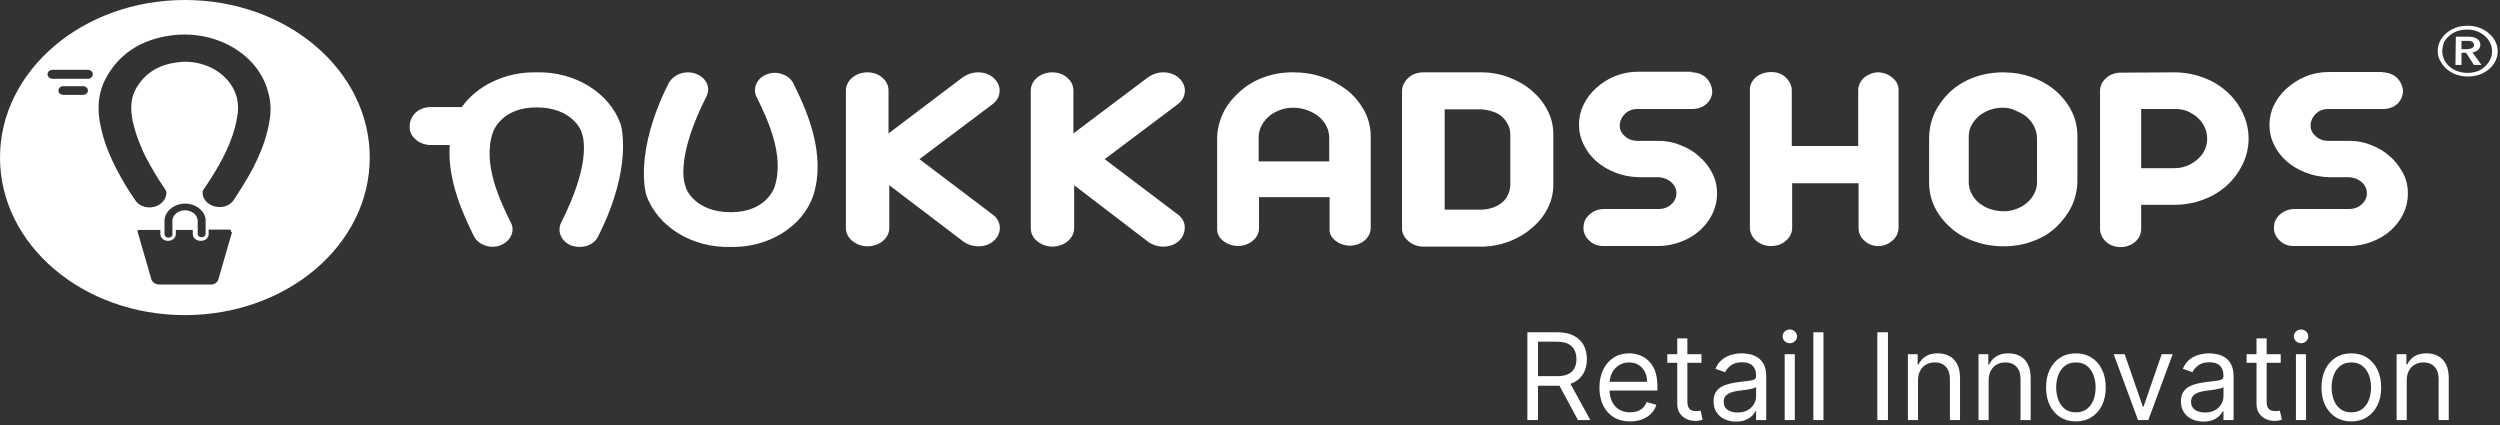
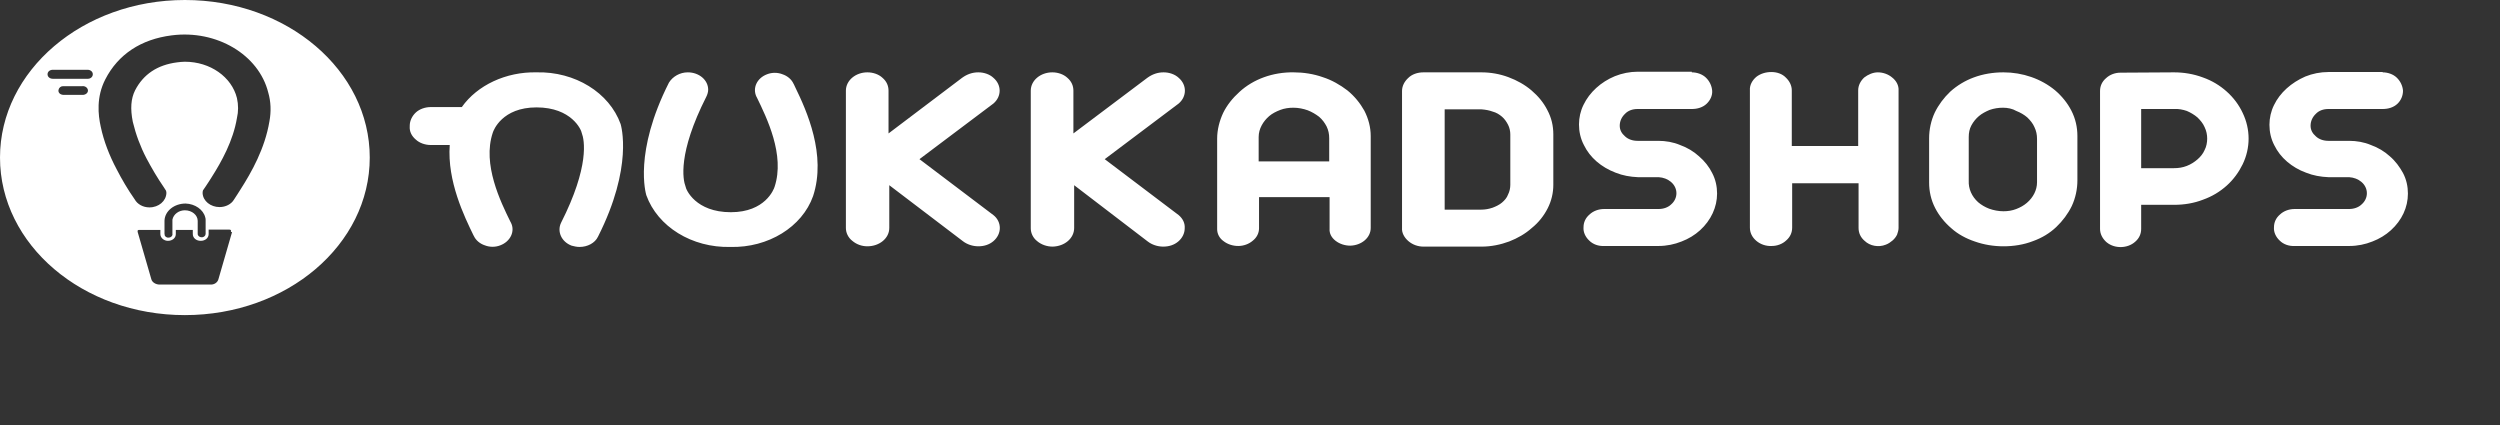
<svg xmlns="http://www.w3.org/2000/svg" width="382" height="65" viewBox="0 0 382 65" fill="none">
  <rect x="0" y="0" width="382" height="65" fill="#333333" stroke="none" />
  <path d="M41.163 18.572C40.471 22.699 38.453 26.285 36.724 28.988C36.435 29.43 36.147 29.921 35.744 30.511C35.34 31.198 34.475 31.641 33.553 31.641C32.169 31.641 31.016 30.707 30.959 29.528C30.959 29.381 30.959 29.233 31.016 29.086L31.42 28.496C31.766 28.005 32.054 27.514 32.342 27.072C33.841 24.713 35.628 21.52 36.205 18.031C36.435 17.049 36.435 16.017 36.205 14.985C35.398 11.742 32.112 9.433 28.249 9.433C27.845 9.433 27.442 9.482 27.038 9.532C24.041 9.925 21.907 11.349 20.639 13.806C20.005 15.083 19.89 16.606 20.293 18.621C20.754 20.537 21.446 22.404 22.369 24.173C23.176 25.696 24.041 27.17 25.02 28.595L25.366 29.135C25.424 29.282 25.424 29.43 25.424 29.528C25.366 30.707 24.271 31.69 22.83 31.69C21.85 31.69 20.985 31.198 20.581 30.462C19.544 28.988 18.621 27.415 17.814 25.843C16.719 23.78 15.854 21.569 15.393 19.358C14.989 17.54 14.701 14.838 16.085 12.136C18.045 8.303 21.561 5.994 26.231 5.404C33.092 4.52 39.549 8.352 40.99 14.15C41.393 15.526 41.451 17.049 41.163 18.572ZM25.136 35.768C25.136 35.08 25.136 34.392 25.136 33.704C25.194 32.23 26.635 31.1 28.364 31.1C29.806 31.149 31.074 32.034 31.362 33.213C31.42 33.36 31.42 33.508 31.42 33.655C31.42 33.999 31.42 34.294 31.42 34.638C31.42 34.982 31.42 35.325 31.42 35.719C31.42 36.013 31.189 36.21 30.901 36.259H30.843C30.497 36.259 30.267 36.062 30.209 35.817C30.209 35.768 30.209 35.768 30.209 35.719V33.753C30.209 32.869 29.344 32.132 28.249 32.132C27.327 32.132 26.52 32.722 26.346 33.557C26.346 33.655 26.346 33.704 26.346 33.803C26.346 34.441 26.346 35.08 26.346 35.719C26.404 36.013 26.174 36.259 25.828 36.308C25.482 36.357 25.194 36.161 25.136 35.866C25.194 35.866 25.194 35.817 25.136 35.768ZM35.455 35.473C34.764 37.88 34.072 40.239 33.38 42.646C33.265 43.138 32.746 43.531 32.112 43.481H24.386C23.81 43.481 23.233 43.138 23.118 42.646L21.043 35.473C20.985 35.178 21.043 35.129 21.331 35.129H24.502V35.768C24.502 36.308 25.02 36.8 25.655 36.8C26.346 36.8 26.865 36.357 26.865 35.768C26.865 35.571 26.865 35.325 26.865 35.129H29.46V35.768C29.46 36.357 29.979 36.8 30.67 36.8C31.362 36.8 31.881 36.357 31.881 35.768V35.08H32.054C33.034 35.08 34.014 35.08 34.994 35.08C35.282 35.08 35.34 35.178 35.282 35.424M13.433 12.037H8.071C7.61 12.037 7.264 11.742 7.264 11.349C7.264 10.956 7.61 10.662 8.071 10.662H13.375C13.836 10.662 14.182 10.956 14.182 11.349C14.182 11.742 13.836 12.037 13.433 12.037ZM9.628 14.494C9.167 14.445 8.878 14.15 8.936 13.757C8.994 13.413 9.282 13.167 9.628 13.167H12.568C13.029 13.118 13.375 13.413 13.433 13.757C13.49 14.15 13.144 14.445 12.741 14.494C12.683 14.494 12.626 14.494 12.626 14.494H9.628ZM0 24.074C0 37.389 12.626 48.149 28.249 48.149C43.872 48.149 56.498 37.389 56.498 24.074C56.498 10.76 43.872 0 28.249 0C12.626 0 0 10.809 0 24.074Z" fill="white" />
  <path d="M258.507 11.055C259.314 11.055 260.121 11.35 260.64 11.841C261.217 12.381 261.563 13.118 261.62 13.855C261.678 14.592 261.332 15.329 260.756 15.87C260.179 16.41 259.372 16.656 258.507 16.656H250.205C249.456 16.656 248.764 16.901 248.303 17.393C247.784 17.884 247.496 18.523 247.496 19.211C247.496 19.849 247.784 20.39 248.303 20.832C248.764 21.274 249.456 21.52 250.205 21.52H253.376C254.529 21.52 255.682 21.716 256.72 22.159C257.815 22.552 258.795 23.141 259.603 23.878C260.467 24.615 261.159 25.5 261.62 26.433C262.139 27.416 262.37 28.497 262.37 29.577C262.37 31.641 261.447 33.655 259.776 35.178C258.968 35.915 257.988 36.505 256.951 36.898C255.855 37.34 254.645 37.586 253.434 37.586H245.132C244.267 37.635 243.403 37.34 242.826 36.751C242.25 36.21 241.904 35.473 241.961 34.736C241.961 33.999 242.25 33.311 242.884 32.771C243.46 32.23 244.267 31.936 245.132 31.936H253.434C254.183 31.936 254.875 31.69 255.336 31.248C256.432 30.314 256.432 28.742 255.336 27.809C254.818 27.366 254.183 27.121 253.434 27.072H250.263C249.11 27.023 247.957 26.826 246.862 26.384C244.671 25.549 242.941 24.075 242.019 22.159C241.5 21.176 241.27 20.095 241.27 19.014C241.27 17.982 241.5 16.951 241.961 16.017C242.884 14.101 244.613 12.529 246.746 11.644C247.842 11.202 249.052 10.957 250.263 10.957H258.507V11.055ZM286.929 11.055C287.736 11.055 288.543 11.35 289.12 11.841C289.754 12.332 290.158 13.069 290.1 13.855V34.834C290.1 35.178 289.985 35.522 289.869 35.866C289.696 36.21 289.466 36.505 289.178 36.751C288.889 36.996 288.543 37.242 288.14 37.389C287.044 37.831 285.718 37.586 284.911 36.8C284.277 36.259 283.989 35.571 283.989 34.834V28.005H273.842V34.785C273.842 35.522 273.554 36.21 272.92 36.751C272.343 37.291 271.536 37.586 270.729 37.586C269.864 37.635 269 37.34 268.366 36.8C267.731 36.259 267.385 35.571 267.385 34.785V13.806C267.328 13.02 267.731 12.283 268.366 11.743C269 11.251 269.807 11.006 270.672 11.006C271.536 11.006 272.343 11.3 272.862 11.841C273.439 12.381 273.785 13.069 273.785 13.806V22.306H283.931V13.806C283.931 13.069 284.277 12.381 284.854 11.841C285.43 11.399 286.18 11.055 286.929 11.055ZM332.185 11.055C333.684 11.055 335.183 11.3 336.624 11.841C338.008 12.332 339.219 13.069 340.256 14.003C341.294 14.936 342.101 16.017 342.678 17.245C343.888 19.751 343.888 22.601 342.678 25.106C342.101 26.286 341.294 27.416 340.256 28.349C339.219 29.283 338.008 30.02 336.624 30.511C335.241 31.051 333.742 31.297 332.185 31.297H327.17V34.982C327.17 35.719 326.881 36.407 326.247 36.947C325.094 37.979 323.134 38.028 321.923 37.045C321.866 36.996 321.866 36.996 321.808 36.947C321.231 36.407 320.886 35.719 320.886 34.982V13.904C320.886 13.168 321.174 12.48 321.808 11.939C322.385 11.399 323.192 11.104 323.999 11.104L332.185 11.055ZM306.127 11.055C309.067 11.055 311.892 12.037 314.025 13.806C315.063 14.691 315.928 15.771 316.504 16.901C317.138 18.13 317.427 19.456 317.427 20.783V27.563C317.427 28.89 317.138 30.265 316.562 31.494C315.985 32.673 315.178 33.754 314.198 34.687C313.218 35.621 312.007 36.358 310.624 36.849C309.24 37.389 307.684 37.635 306.127 37.635C304.628 37.635 303.129 37.389 301.745 36.898C300.419 36.456 299.151 35.768 298.171 34.884C297.133 33.999 296.269 32.918 295.692 31.788C295.058 30.56 294.77 29.233 294.77 27.907V21.127C294.77 19.8 295.058 18.424 295.634 17.196C296.211 16.017 297.018 14.936 297.998 14.003C299.036 13.069 300.247 12.332 301.572 11.841C303.014 11.3 304.57 11.055 306.127 11.055ZM364.066 11.055C364.873 11.055 365.68 11.35 366.199 11.841C366.776 12.381 367.122 13.118 367.179 13.855C367.179 14.592 366.891 15.329 366.315 15.87C365.738 16.41 364.931 16.656 364.066 16.656H355.764C355.015 16.656 354.323 16.901 353.862 17.393C353.343 17.884 353.055 18.523 353.055 19.211C353.055 19.849 353.343 20.39 353.862 20.832C354.323 21.274 355.015 21.52 355.764 21.52H358.935C360.088 21.52 361.241 21.716 362.279 22.159C363.374 22.552 364.354 23.141 365.162 23.878C366.026 24.615 366.661 25.5 367.179 26.433C367.698 27.416 367.929 28.497 367.929 29.577C367.929 31.69 367.006 33.655 365.335 35.178C364.527 35.915 363.547 36.505 362.51 36.898C361.414 37.34 360.204 37.586 358.993 37.586H350.634C349.769 37.635 348.904 37.34 348.327 36.751C347.751 36.21 347.405 35.473 347.463 34.736C347.463 33.999 347.751 33.311 348.385 32.771C348.962 32.23 349.769 31.936 350.634 31.936H358.935C359.685 31.936 360.377 31.69 360.838 31.248C361.933 30.314 361.933 28.742 360.838 27.809C360.319 27.366 359.685 27.121 358.935 27.072H355.764C354.611 27.023 353.458 26.826 352.363 26.384C351.268 25.991 350.288 25.401 349.48 24.713C348.616 23.976 347.982 23.141 347.52 22.208C347.001 21.225 346.771 20.144 346.771 19.063C346.771 18.032 347.002 17 347.463 16.066C348.385 14.15 350.115 12.627 352.248 11.694C353.343 11.251 354.554 11.006 355.764 11.006H364.066V11.055ZM306.069 16.459C305.377 16.459 304.686 16.558 303.994 16.803C303.417 17.049 302.841 17.344 302.38 17.737C301.918 18.13 301.515 18.621 301.227 19.162C300.938 19.702 300.823 20.291 300.823 20.93V27.612C300.765 28.84 301.284 30.02 302.264 30.904C302.726 31.297 303.302 31.641 303.936 31.887C304.628 32.132 305.377 32.28 306.127 32.28C306.819 32.28 307.453 32.181 308.087 31.936C308.721 31.69 309.24 31.395 309.701 31.002C310.681 30.167 311.258 29.037 311.258 27.858V21.225C311.258 20.586 311.143 19.997 310.854 19.407C310.624 18.867 310.22 18.375 309.759 17.933C309.298 17.54 308.721 17.196 308.087 16.951C307.511 16.607 306.761 16.459 306.069 16.459ZM332.185 16.656H327.17V25.696H332.185C332.877 25.696 333.511 25.598 334.145 25.352C334.779 25.106 335.298 24.762 335.76 24.369C336.221 23.976 336.624 23.485 336.855 22.945C337.143 22.404 337.258 21.765 337.258 21.176C337.258 20.586 337.143 19.997 336.855 19.407C336.624 18.867 336.221 18.375 335.76 17.933C335.298 17.54 334.722 17.196 334.145 16.951C333.569 16.754 332.877 16.607 332.185 16.656Z" fill="white" />
  <path d="M149.488 11.054C150.353 11.054 151.217 11.349 151.794 11.889C153.062 12.97 153.062 14.739 151.794 15.82L140.494 24.32L151.794 32.868C152.428 33.36 152.774 34.097 152.774 34.834C152.774 35.571 152.428 36.308 151.794 36.848C151.16 37.389 150.353 37.634 149.488 37.634C148.623 37.634 147.758 37.34 147.124 36.848L135.882 28.299V34.834C135.882 36.406 134.383 37.634 132.538 37.634C131.674 37.634 130.867 37.34 130.232 36.799C129.598 36.308 129.252 35.571 129.252 34.834V13.855C129.252 12.282 130.751 11.054 132.538 11.054C133.403 11.054 134.268 11.349 134.844 11.889C135.479 12.43 135.767 13.118 135.767 13.855V20.389L147.009 11.889C147.758 11.349 148.565 11.054 149.488 11.054ZM177.795 11.054C178.659 11.054 179.524 11.349 180.101 11.889C181.369 12.97 181.369 14.739 180.101 15.82L168.801 24.32L180.101 32.868C180.735 33.409 181.081 34.097 181.023 34.883C181.023 35.62 180.677 36.357 180.043 36.897C179.409 37.438 178.602 37.683 177.737 37.683C176.872 37.683 176.007 37.389 175.373 36.897L164.131 28.299V34.834C164.131 36.406 162.69 37.634 160.845 37.683C159.98 37.683 159.116 37.389 158.481 36.848C157.847 36.357 157.501 35.62 157.501 34.883V13.855C157.501 12.282 159 11.054 160.787 11.054C161.652 11.054 162.517 11.349 163.093 11.889C163.728 12.43 164.016 13.118 164.016 13.855V20.389L175.316 11.889C176.065 11.349 176.872 11.054 177.795 11.054ZM81.978 11.054C87.859 10.907 93.105 14.149 94.835 18.964C94.892 19.21 96.795 25.45 91.376 36.16C90.914 37.143 89.761 37.733 88.551 37.733C88.147 37.733 87.686 37.634 87.34 37.536C85.784 36.946 85.092 35.374 85.726 34.048C90.107 25.401 89.3 21.372 88.897 20.34C88.839 19.849 87.34 16.41 81.978 16.41C76.732 16.41 75.406 19.898 75.291 20.291C73.677 25.106 76.502 30.854 78.001 33.9L78.058 33.999C78.75 35.325 78.001 36.897 76.444 37.487C75.695 37.782 74.83 37.782 74.08 37.487C73.331 37.241 72.697 36.701 72.409 36.062L72.351 35.964C70.967 33.114 68.315 27.71 68.719 22.158H65.836C64.972 22.158 64.107 21.863 63.53 21.323C62.896 20.782 62.55 20.094 62.608 19.308V19.21C62.608 18.473 62.954 17.736 63.53 17.196C64.107 16.655 64.972 16.36 65.836 16.36H70.564C72.927 13.019 77.309 10.956 81.978 11.054ZM105.097 11.054C106.826 11.054 108.21 12.233 108.21 13.707C108.21 14.051 108.094 14.444 107.921 14.788C103.54 23.435 104.347 27.464 104.751 28.496C104.808 28.987 106.307 32.426 111.669 32.426C116.915 32.426 118.241 28.938 118.356 28.545C119.971 23.681 117.146 17.982 115.647 14.886L115.589 14.788C114.955 13.462 115.647 11.938 117.203 11.349C117.953 11.054 118.818 11.054 119.567 11.349C120.316 11.595 120.951 12.135 121.239 12.774L121.297 12.872L121.527 13.363C123.257 16.901 126.312 23.681 124.237 29.97C122.565 34.686 117.376 37.88 111.611 37.733C105.731 37.88 100.485 34.637 98.755 29.822C98.697 29.577 96.795 23.337 102.214 12.626C102.791 11.693 103.886 11.054 105.097 11.054ZM226.337 11.054C227.778 11.054 229.162 11.3 230.488 11.791C231.814 12.282 233.024 12.97 234.004 13.806C235.042 14.69 235.849 15.672 236.426 16.802C237.06 17.982 237.348 19.21 237.348 20.537V28.25C237.348 29.479 237.06 30.707 236.483 31.837C235.907 32.967 235.1 33.999 234.062 34.834C233.082 35.718 231.871 36.406 230.603 36.897C229.277 37.389 227.836 37.683 226.394 37.683H217.516C216.651 37.683 215.844 37.389 215.21 36.848C214.576 36.308 214.172 35.571 214.23 34.834V13.904C214.23 13.167 214.576 12.479 215.152 11.938C215.729 11.349 216.594 11.054 217.516 11.054H226.337ZM197.684 11.054C199.183 11.054 200.74 11.3 202.123 11.791C203.507 12.233 204.775 12.97 205.871 13.806C206.966 14.69 207.831 15.771 208.465 16.901C209.099 18.129 209.445 19.456 209.445 20.782V34.834C209.445 36.308 208.061 37.487 206.332 37.536C205.525 37.536 204.718 37.29 204.083 36.799C203.449 36.308 203.103 35.669 203.161 34.932V30.117H192.38V34.883C192.38 35.62 192.034 36.308 191.4 36.799C190.824 37.29 190.017 37.585 189.209 37.585C188.402 37.585 187.595 37.34 186.961 36.848C186.327 36.406 185.981 35.718 185.981 35.03V21.175C185.981 19.849 186.327 18.473 186.903 17.245C187.48 16.066 188.345 14.985 189.382 14.051C191.515 12.086 194.513 11.005 197.684 11.054ZM226.337 16.704H220.745V32.033H226.337C226.913 32.033 227.49 31.935 228.066 31.738C228.585 31.542 229.104 31.296 229.507 30.952C229.911 30.608 230.257 30.215 230.43 29.724C230.66 29.282 230.776 28.741 230.776 28.25V20.537C230.776 20.045 230.66 19.505 230.43 19.063C230.199 18.62 229.911 18.178 229.507 17.834C229.104 17.49 228.643 17.196 228.066 17.048C227.547 16.852 226.971 16.753 226.337 16.704ZM197.626 16.459C196.935 16.459 196.243 16.557 195.609 16.802C194.975 17.048 194.398 17.343 193.937 17.736C193.476 18.129 193.072 18.62 192.784 19.161C192.496 19.701 192.323 20.291 192.323 20.93V24.664H203.103V21.126C203.103 20.487 202.988 19.898 202.7 19.308C202.411 18.768 202.066 18.276 201.547 17.834C201.028 17.441 200.451 17.097 199.817 16.852C199.125 16.606 198.376 16.459 197.626 16.459Z" fill="white" />
-   <path d="M372.483 7.812C372.483 7.272 372.599 6.78 372.829 6.289C373.06 5.847 373.406 5.405 373.809 5.061C374.213 4.717 374.732 4.422 375.251 4.225C375.827 4.029 376.404 3.931 377.038 3.931C377.672 3.931 378.248 4.029 378.825 4.225C379.344 4.422 379.863 4.717 380.266 5.061C381.131 5.798 381.65 6.78 381.65 7.812C381.65 8.352 381.535 8.844 381.304 9.335C381.073 9.777 380.728 10.22 380.324 10.563C379.92 10.907 379.402 11.202 378.883 11.399C378.306 11.595 377.73 11.693 377.095 11.693C375.885 11.693 374.732 11.3 373.867 10.563C373.463 10.22 373.118 9.777 372.887 9.335C372.599 8.844 372.483 8.352 372.483 7.812ZM373.175 7.812C373.175 8.254 373.291 8.696 373.463 9.089C373.636 9.483 373.925 9.826 374.271 10.17C375.366 11.104 377.038 11.399 378.479 10.907C378.94 10.76 379.344 10.514 379.69 10.17C380.036 9.876 380.324 9.483 380.497 9.089C380.728 8.696 380.785 8.254 380.785 7.812C380.785 6.928 380.382 6.092 379.632 5.454C379.286 5.159 378.883 4.913 378.421 4.766C377.96 4.569 377.441 4.52 376.923 4.52C375.885 4.52 374.905 4.864 374.213 5.503C373.867 5.798 373.579 6.142 373.406 6.535C373.291 6.977 373.175 7.37 373.175 7.812ZM375.251 5.601H377.038C377.268 5.601 377.499 5.601 377.73 5.65C377.96 5.699 378.133 5.749 378.364 5.847C378.537 5.945 378.71 6.092 378.825 6.24C378.94 6.436 378.998 6.633 378.998 6.829C378.998 7.124 378.883 7.419 378.652 7.616C378.421 7.812 378.133 7.959 377.787 8.009L379.171 9.925H378.018L376.807 8.058H376.115V9.925H375.193L375.251 5.601ZM376.923 7.517C377.211 7.517 377.441 7.468 377.672 7.37C377.903 7.272 378.076 7.075 378.018 6.829C378.018 6.633 377.903 6.436 377.672 6.338C377.441 6.24 377.211 6.24 376.98 6.24H376.115V7.517H376.923Z" fill="white" />
-   <path d="M233.383 64.184V50.767H237.916C238.964 50.767 239.825 50.946 240.497 51.304C241.17 51.658 241.668 52.145 241.991 52.765C242.314 53.385 242.476 54.091 242.476 54.881C242.476 55.672 242.314 56.373 241.991 56.984C241.668 57.596 241.172 58.076 240.504 58.425C239.836 58.771 238.982 58.943 237.942 58.943H234.273V57.476H237.89C238.606 57.476 239.183 57.371 239.619 57.161C240.06 56.952 240.379 56.654 240.576 56.27C240.777 55.882 240.877 55.419 240.877 54.881C240.877 54.344 240.777 53.875 240.576 53.473C240.375 53.071 240.054 52.761 239.613 52.542C239.172 52.32 238.589 52.208 237.864 52.208H235.007V64.184H233.383ZM239.698 58.157L243 64.184H241.113L237.864 58.157H239.698ZM249.084 64.394C248.115 64.394 247.278 64.18 246.575 63.752C245.876 63.319 245.337 62.717 244.957 61.944C244.581 61.166 244.394 60.262 244.394 59.231C244.394 58.201 244.581 57.292 244.957 56.506C245.337 55.715 245.865 55.1 246.542 54.659C247.224 54.213 248.019 53.99 248.927 53.99C249.451 53.99 249.969 54.078 250.48 54.252C250.991 54.427 251.456 54.711 251.875 55.104C252.294 55.493 252.628 56.008 252.877 56.65C253.126 57.292 253.251 58.083 253.251 59.022V59.677H245.494V58.34H251.679C251.679 57.773 251.565 57.266 251.338 56.821C251.115 56.375 250.796 56.023 250.381 55.766C249.971 55.508 249.486 55.379 248.927 55.379C248.311 55.379 247.778 55.532 247.329 55.838C246.883 56.139 246.54 56.532 246.3 57.017C246.06 57.502 245.94 58.022 245.94 58.576V59.467C245.94 60.227 246.071 60.871 246.333 61.4C246.599 61.924 246.968 62.324 247.44 62.599C247.912 62.87 248.46 63.005 249.084 63.005C249.49 63.005 249.857 62.948 250.185 62.834C250.517 62.717 250.803 62.542 251.043 62.31C251.283 62.075 251.469 61.782 251.6 61.433L253.094 61.852C252.936 62.358 252.672 62.804 252.301 63.188C251.93 63.568 251.471 63.865 250.925 64.079C250.379 64.289 249.766 64.394 249.084 64.394ZM259.979 54.121V55.432H254.764V54.121H259.979ZM256.284 51.711H257.83V61.301C257.83 61.738 257.893 62.066 258.02 62.284C258.151 62.498 258.317 62.642 258.518 62.717C258.723 62.786 258.94 62.821 259.167 62.821C259.337 62.821 259.477 62.813 259.586 62.795C259.695 62.773 259.782 62.756 259.848 62.743L260.162 64.132C260.058 64.171 259.911 64.21 259.723 64.25C259.536 64.293 259.298 64.315 259.009 64.315C258.573 64.315 258.145 64.221 257.725 64.033C257.31 63.846 256.965 63.559 256.69 63.175C256.419 62.791 256.284 62.306 256.284 61.721V51.711ZM265.266 64.42C264.628 64.42 264.049 64.3 263.53 64.06C263.01 63.815 262.597 63.463 262.292 63.005C261.986 62.542 261.833 61.983 261.833 61.328C261.833 60.751 261.947 60.284 262.174 59.926C262.401 59.563 262.704 59.279 263.084 59.074C263.464 58.869 263.884 58.716 264.342 58.615C264.805 58.511 265.27 58.428 265.738 58.367C266.349 58.288 266.845 58.229 267.225 58.19C267.609 58.146 267.889 58.074 268.063 57.974C268.242 57.873 268.332 57.698 268.332 57.449V57.397C268.332 56.751 268.155 56.248 267.801 55.89C267.452 55.532 266.921 55.353 266.209 55.353C265.471 55.353 264.892 55.515 264.473 55.838C264.054 56.161 263.759 56.506 263.589 56.873L262.121 56.349C262.383 55.737 262.733 55.261 263.169 54.921C263.611 54.576 264.091 54.335 264.611 54.2C265.135 54.06 265.65 53.99 266.157 53.99C266.48 53.99 266.851 54.03 267.271 54.108C267.694 54.182 268.103 54.338 268.496 54.573C268.893 54.809 269.223 55.165 269.485 55.641C269.747 56.117 269.878 56.755 269.878 57.554V64.184H268.332V62.821H268.253C268.148 63.04 267.974 63.273 267.729 63.522C267.485 63.771 267.159 63.983 266.753 64.158C266.347 64.333 265.851 64.42 265.266 64.42ZM265.502 63.031C266.113 63.031 266.628 62.911 267.048 62.671C267.471 62.431 267.79 62.12 268.004 61.74C268.223 61.361 268.332 60.961 268.332 60.542V59.127C268.266 59.205 268.122 59.277 267.899 59.343C267.681 59.404 267.428 59.458 267.139 59.507C266.856 59.55 266.578 59.59 266.307 59.624C266.041 59.655 265.825 59.681 265.659 59.703C265.257 59.755 264.881 59.841 264.532 59.959C264.187 60.072 263.908 60.245 263.694 60.476C263.484 60.703 263.379 61.013 263.379 61.406C263.379 61.944 263.578 62.35 263.975 62.625C264.377 62.896 264.886 63.031 265.502 63.031ZM272.7 64.184V54.121H274.246V64.184H272.7ZM273.486 52.444C273.185 52.444 272.925 52.342 272.706 52.136C272.492 51.931 272.385 51.684 272.385 51.396C272.385 51.108 272.492 50.861 272.706 50.656C272.925 50.45 273.185 50.348 273.486 50.348C273.787 50.348 274.045 50.45 274.259 50.656C274.477 50.861 274.587 51.108 274.587 51.396C274.587 51.684 274.477 51.931 274.259 52.136C274.045 52.342 273.787 52.444 273.486 52.444ZM278.624 50.767V64.184H277.078V50.767H278.624ZM288.479 50.767V64.184H286.854V50.767H288.479ZM293.073 58.131V64.184H291.527V54.121H293.02V55.694H293.151C293.387 55.183 293.745 54.772 294.226 54.462C294.706 54.148 295.326 53.99 296.086 53.99C296.768 53.99 297.364 54.13 297.875 54.41C298.386 54.685 298.783 55.104 299.067 55.667C299.351 56.227 299.493 56.934 299.493 57.79V64.184H297.947V57.895C297.947 57.104 297.741 56.489 297.331 56.047C296.92 55.602 296.357 55.379 295.641 55.379C295.147 55.379 294.706 55.486 294.317 55.7C293.933 55.914 293.629 56.227 293.407 56.637C293.184 57.048 293.073 57.545 293.073 58.131ZM303.864 58.131V64.184H302.318V54.121H303.812V55.694H303.943C304.179 55.183 304.537 54.772 305.017 54.462C305.498 54.148 306.118 53.99 306.878 53.99C307.559 53.99 308.155 54.13 308.666 54.41C309.177 54.685 309.575 55.104 309.859 55.667C310.142 56.227 310.284 56.934 310.284 57.79V64.184H308.738V57.895C308.738 57.104 308.533 56.489 308.122 56.047C307.712 55.602 307.149 55.379 306.432 55.379C305.939 55.379 305.498 55.486 305.109 55.7C304.725 55.914 304.421 56.227 304.198 56.637C303.976 57.048 303.864 57.545 303.864 58.131ZM317.198 64.394C316.289 64.394 315.492 64.177 314.806 63.745C314.125 63.313 313.592 62.708 313.208 61.931C312.828 61.153 312.638 60.245 312.638 59.205C312.638 58.157 312.828 57.242 313.208 56.46C313.592 55.678 314.125 55.071 314.806 54.639C315.492 54.206 316.289 53.99 317.198 53.99C318.106 53.99 318.901 54.206 319.582 54.639C320.268 55.071 320.801 55.678 321.181 56.46C321.565 57.242 321.757 58.157 321.757 59.205C321.757 60.245 321.565 61.153 321.181 61.931C320.801 62.708 320.268 63.313 319.582 63.745C318.901 64.177 318.106 64.394 317.198 64.394ZM317.198 63.005C317.888 63.005 318.455 62.828 318.901 62.474C319.346 62.12 319.676 61.655 319.89 61.079C320.104 60.502 320.211 59.878 320.211 59.205C320.211 58.532 320.104 57.906 319.89 57.325C319.676 56.744 319.346 56.275 318.901 55.916C318.455 55.558 317.888 55.379 317.198 55.379C316.508 55.379 315.94 55.558 315.494 55.916C315.049 56.275 314.719 56.744 314.505 57.325C314.291 57.906 314.184 58.532 314.184 59.205C314.184 59.878 314.291 60.502 314.505 61.079C314.719 61.655 315.049 62.12 315.494 62.474C315.94 62.828 316.508 63.005 317.198 63.005ZM331.985 54.121L328.264 64.184H326.692L322.971 54.121H324.648L327.426 62.14H327.531L330.308 54.121H331.985ZM336.681 64.42C336.043 64.42 335.465 64.3 334.945 64.06C334.425 63.815 334.012 63.463 333.707 63.005C333.401 62.542 333.248 61.983 333.248 61.328C333.248 60.751 333.362 60.284 333.589 59.926C333.816 59.563 334.119 59.279 334.499 59.074C334.879 58.869 335.299 58.716 335.757 58.615C336.22 58.511 336.685 58.428 337.153 58.367C337.764 58.288 338.26 58.229 338.64 58.19C339.024 58.146 339.304 58.074 339.478 57.974C339.657 57.873 339.747 57.698 339.747 57.449V57.397C339.747 56.751 339.57 56.248 339.216 55.89C338.867 55.532 338.336 55.353 337.624 55.353C336.886 55.353 336.308 55.515 335.888 55.838C335.469 56.161 335.174 56.506 335.004 56.873L333.536 56.349C333.798 55.737 334.148 55.261 334.585 54.921C335.026 54.576 335.506 54.335 336.026 54.2C336.55 54.06 337.065 53.99 337.572 53.99C337.895 53.99 338.266 54.03 338.686 54.108C339.109 54.182 339.518 54.338 339.911 54.573C340.308 54.809 340.638 55.165 340.9 55.641C341.162 56.117 341.293 56.755 341.293 57.554V64.184H339.747V62.821H339.668C339.564 63.04 339.389 63.273 339.144 63.522C338.9 63.771 338.574 63.983 338.168 64.158C337.762 64.333 337.266 64.42 336.681 64.42ZM336.917 63.031C337.528 63.031 338.044 62.911 338.463 62.671C338.887 62.431 339.205 62.12 339.419 61.74C339.638 61.361 339.747 60.961 339.747 60.542V59.127C339.681 59.205 339.537 59.277 339.315 59.343C339.096 59.404 338.843 59.458 338.555 59.507C338.271 59.55 337.993 59.59 337.723 59.624C337.456 59.655 337.24 59.681 337.074 59.703C336.672 59.755 336.297 59.841 335.947 59.959C335.602 60.072 335.323 60.245 335.109 60.476C334.899 60.703 334.794 61.013 334.794 61.406C334.794 61.944 334.993 62.35 335.39 62.625C335.792 62.896 336.301 63.031 336.917 63.031ZM348.491 54.121V55.432H343.276V54.121H348.491ZM344.796 51.711H346.342V61.301C346.342 61.738 346.406 62.066 346.532 62.284C346.663 62.498 346.829 62.642 347.03 62.717C347.236 62.786 347.452 62.821 347.679 62.821C347.849 62.821 347.989 62.813 348.098 62.795C348.207 62.773 348.295 62.756 348.36 62.743L348.675 64.132C348.57 64.171 348.424 64.21 348.236 64.25C348.048 64.293 347.81 64.315 347.522 64.315C347.085 64.315 346.657 64.221 346.238 64.033C345.823 63.846 345.478 63.559 345.203 63.175C344.932 62.791 344.796 62.306 344.796 61.721V51.711ZM350.817 64.184V54.121H352.363V64.184H350.817ZM351.603 52.444C351.302 52.444 351.042 52.342 350.824 52.136C350.61 51.931 350.503 51.684 350.503 51.396C350.503 51.108 350.61 50.861 350.824 50.656C351.042 50.45 351.302 50.348 351.603 50.348C351.904 50.348 352.162 50.45 352.376 50.656C352.595 50.861 352.704 51.108 352.704 51.396C352.704 51.684 352.595 51.931 352.376 52.136C352.162 52.342 351.904 52.444 351.603 52.444ZM359.283 64.394C358.374 64.394 357.577 64.177 356.892 63.745C356.21 63.313 355.677 62.708 355.293 61.931C354.913 61.153 354.723 60.245 354.723 59.205C354.723 58.157 354.913 57.242 355.293 56.46C355.677 55.678 356.21 55.071 356.892 54.639C357.577 54.206 358.374 53.99 359.283 53.99C360.191 53.99 360.986 54.206 361.667 54.639C362.353 55.071 362.886 55.678 363.266 56.46C363.65 57.242 363.843 58.157 363.843 59.205C363.843 60.245 363.65 61.153 363.266 61.931C362.886 62.708 362.353 63.313 361.667 63.745C360.986 64.177 360.191 64.394 359.283 64.394ZM359.283 63.005C359.973 63.005 360.541 62.828 360.986 62.474C361.432 62.12 361.761 61.655 361.975 61.079C362.189 60.502 362.296 59.878 362.296 59.205C362.296 58.532 362.189 57.906 361.975 57.325C361.761 56.744 361.432 56.275 360.986 55.916C360.541 55.558 359.973 55.379 359.283 55.379C358.593 55.379 358.025 55.558 357.58 55.916C357.134 56.275 356.804 56.744 356.59 57.325C356.376 57.906 356.269 58.532 356.269 59.205C356.269 59.878 356.376 60.502 356.59 61.079C356.804 61.655 357.134 62.12 357.58 62.474C358.025 62.828 358.593 63.005 359.283 63.005ZM367.749 58.131V64.184H366.203V54.121H367.696V55.694H367.827C368.063 55.183 368.421 54.772 368.902 54.462C369.382 54.148 370.002 53.99 370.762 53.99C371.444 53.99 372.04 54.13 372.551 54.41C373.062 54.685 373.459 55.104 373.743 55.667C374.027 56.227 374.169 56.934 374.169 57.79V64.184H372.623V57.895C372.623 57.104 372.418 56.489 372.007 56.047C371.596 55.602 371.033 55.379 370.317 55.379C369.823 55.379 369.382 55.486 368.993 55.7C368.609 55.914 368.306 56.227 368.083 56.637C367.86 57.048 367.749 57.545 367.749 58.131Z" fill="white" />
</svg>